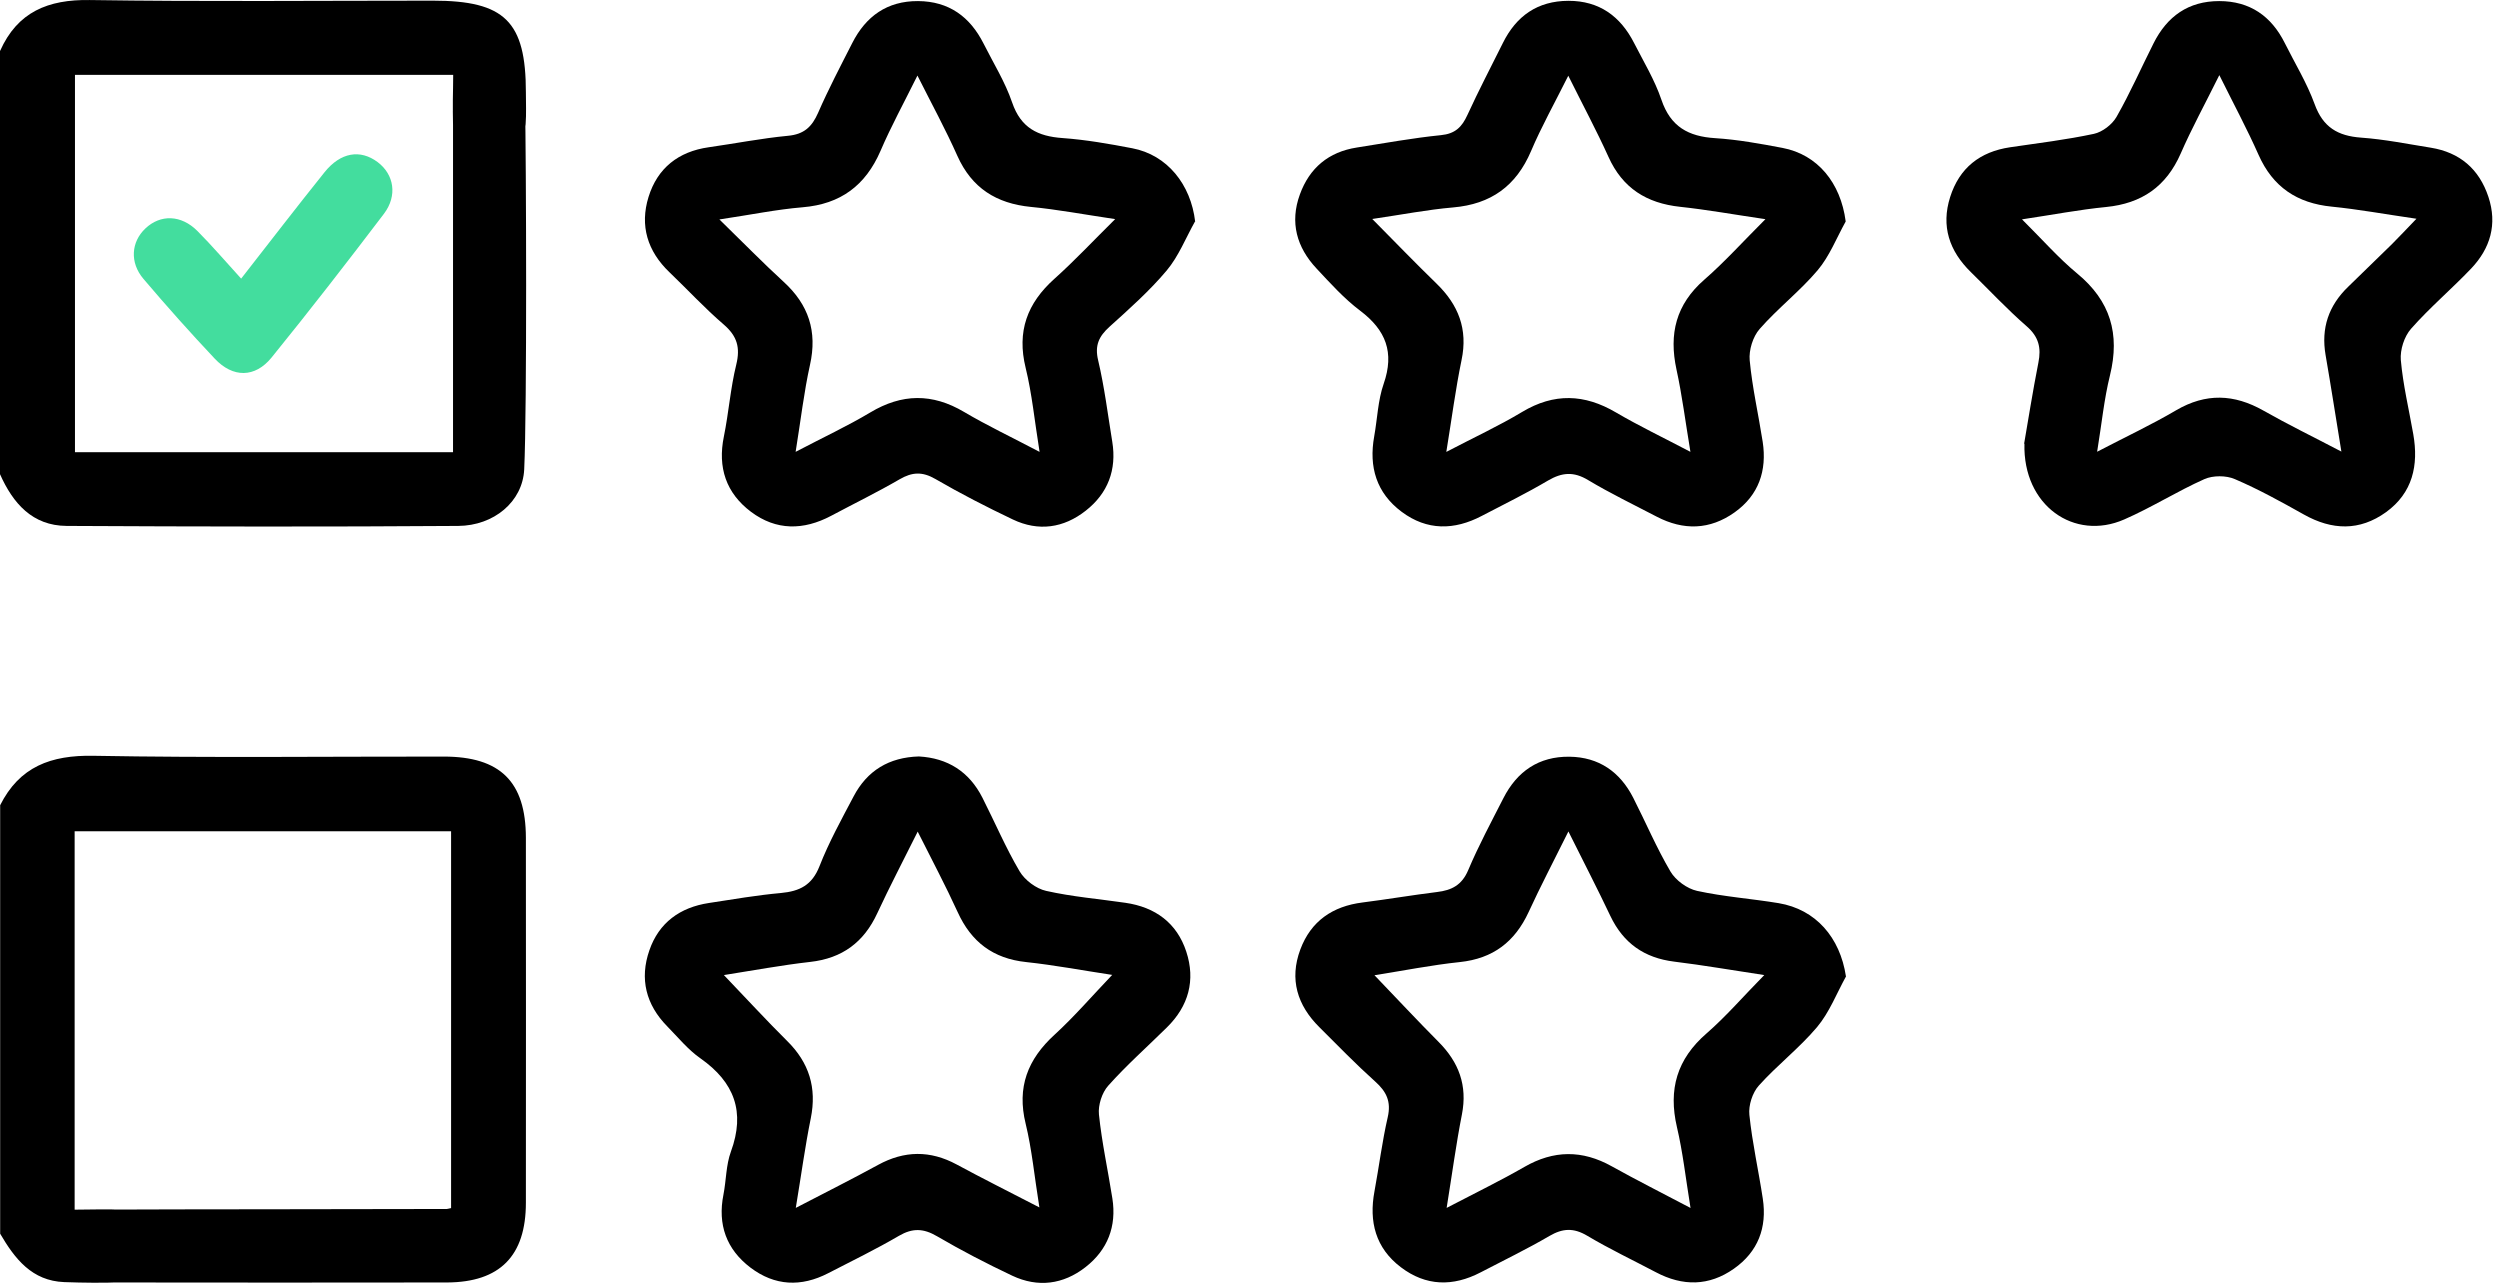
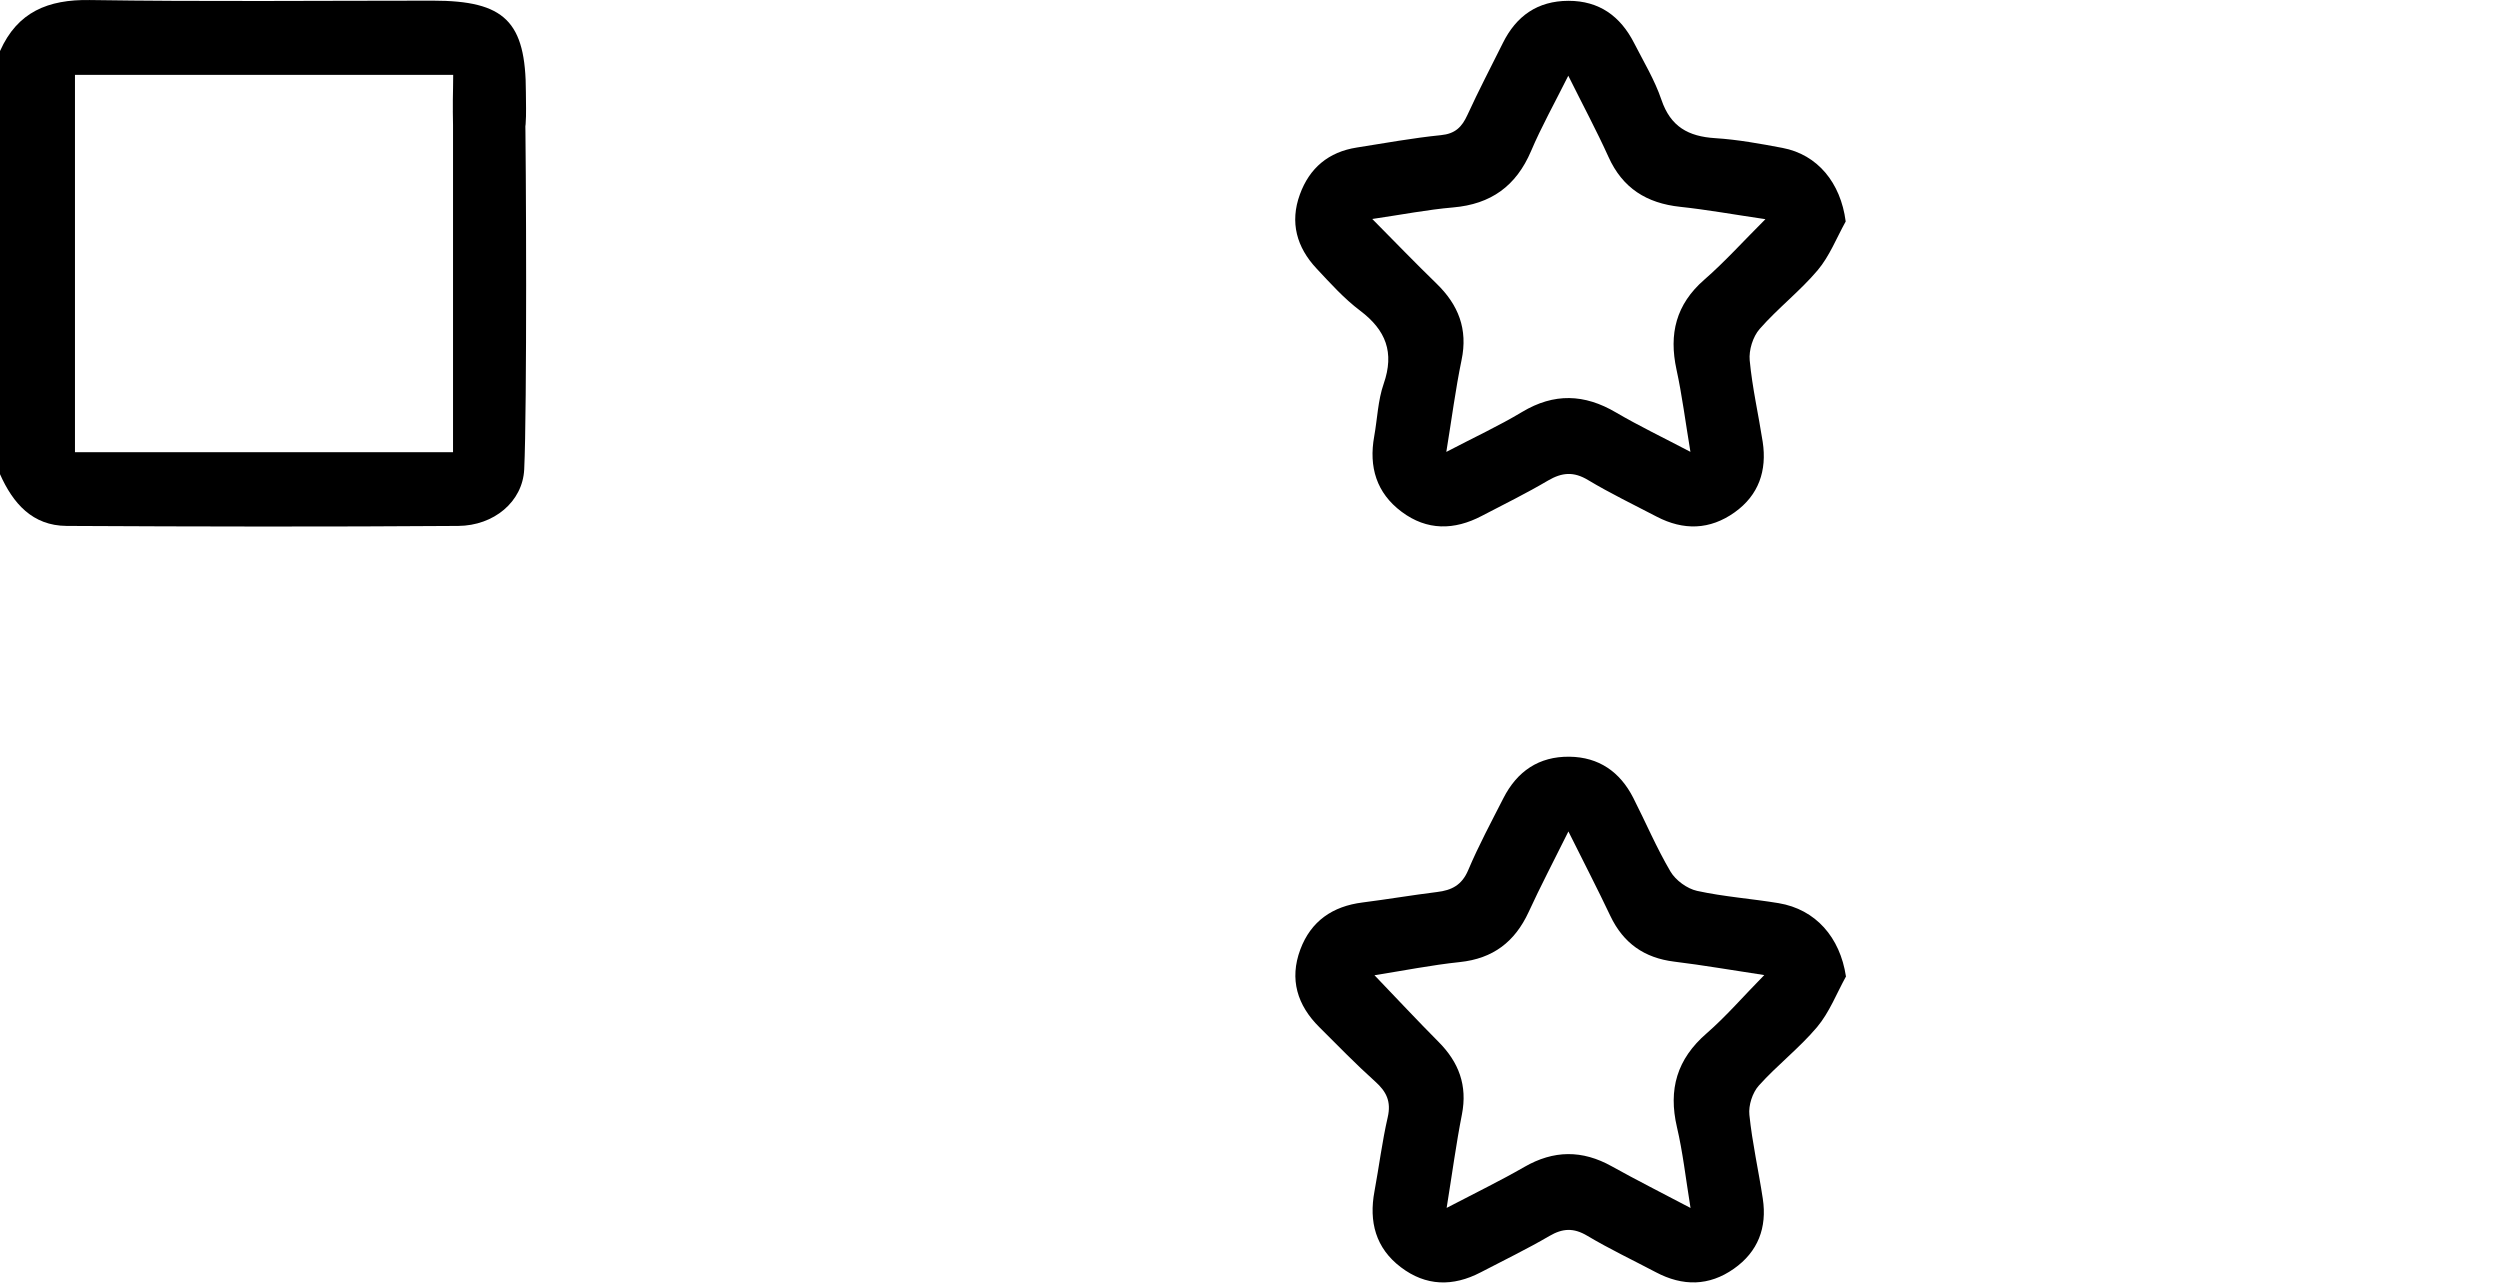
<svg xmlns="http://www.w3.org/2000/svg" width="76" height="39" viewBox="0 0 76 39" fill="none">
-   <path d="M0.003 24.482C0.592 23.306 1.549 22.952 2.839 22.976C6.39 23.04 9.941 22.997 13.492 23C15.211 23 15.984 23.767 15.987 25.468C15.99 29.166 15.99 32.866 15.987 36.563C15.987 38.182 15.195 38.979 13.593 38.987C12.114 38.992 4.902 38.992 3.423 38.987C2.551 38.984 2.058 38.576 2.053 37.886C2.047 37.195 2.551 36.777 3.412 36.771C4.892 36.761 12.103 36.761 13.582 36.753C13.606 36.753 13.63 36.742 13.713 36.726V25.271H2.269V36.774C2.778 36.774 3.266 36.75 3.751 36.779C4.391 36.817 4.844 37.275 4.86 37.854C4.876 38.459 4.409 38.947 3.73 38.979C3.14 39.005 2.546 38.997 1.954 38.976C0.97 38.939 0.451 38.267 0.005 37.505V24.485L0.003 24.482Z" fill="black" />
  <path d="M0.003 1.547C0.533 0.361 1.461 -0.02 2.732 0.001C6.206 0.054 9.682 0.02 13.159 0.02C15.347 0.02 15.987 0.651 15.987 2.813C15.987 3.133 16.003 3.456 15.979 3.773C15.931 4.418 15.491 4.837 14.883 4.837C14.281 4.837 13.828 4.423 13.782 3.773C13.748 3.288 13.777 2.8 13.777 2.275H2.279V13.746H13.772C13.772 12.328 13.772 5.197 13.772 3.8C13.772 3.528 13.745 3.248 13.806 2.989C13.945 2.421 14.326 2.088 14.923 2.112C15.515 2.136 15.95 2.48 15.96 3.067C15.998 4.89 16.022 12.448 15.936 14.268C15.888 15.257 15.009 15.98 13.932 15.988C9.965 16.017 5.995 16.009 2.026 15.988C0.986 15.982 0.395 15.303 0 14.415V1.547H0.003Z" fill="black" />
  <path d="M56.121 29.679C55.833 30.199 55.615 30.775 55.239 31.223C54.703 31.86 54.026 32.38 53.469 33.001C53.274 33.217 53.151 33.603 53.181 33.891C53.269 34.747 53.461 35.59 53.589 36.44C53.722 37.32 53.445 38.053 52.709 38.57C51.952 39.103 51.152 39.106 50.339 38.676C49.643 38.309 48.929 37.97 48.254 37.568C47.838 37.32 47.505 37.338 47.1 37.575C46.42 37.973 45.711 38.314 45.013 38.679C44.17 39.119 43.346 39.103 42.584 38.522C41.819 37.941 41.611 37.141 41.784 36.216C41.923 35.467 42.016 34.707 42.187 33.963C42.296 33.489 42.15 33.185 41.803 32.876C41.217 32.35 40.667 31.783 40.108 31.226C39.436 30.559 39.193 29.77 39.529 28.866C39.852 28 40.513 27.549 41.422 27.435C42.179 27.339 42.931 27.211 43.688 27.117C44.133 27.064 44.442 26.907 44.634 26.451C44.949 25.705 45.335 24.988 45.703 24.265C46.119 23.447 46.783 22.993 47.711 23.004C48.606 23.015 49.249 23.465 49.651 24.254C50.03 24.998 50.358 25.774 50.782 26.494C50.941 26.763 51.288 27.016 51.592 27.083C52.408 27.261 53.247 27.32 54.071 27.456C55.199 27.645 55.937 28.496 56.116 29.679H56.121ZM47.681 25.273C47.228 26.187 46.828 26.947 46.471 27.725C46.052 28.632 45.389 29.141 44.378 29.247C43.514 29.338 42.659 29.509 41.784 29.647C42.469 30.362 43.091 31.028 43.73 31.671C44.349 32.292 44.615 32.998 44.442 33.881C44.266 34.776 44.146 35.68 43.978 36.72C44.866 36.256 45.615 35.893 46.337 35.477C47.233 34.96 48.1 34.955 48.998 35.456C49.745 35.872 50.507 36.256 51.392 36.722C51.243 35.803 51.157 35.022 50.979 34.265C50.712 33.118 50.979 32.196 51.88 31.415C52.477 30.895 52.999 30.287 53.634 29.642C52.645 29.493 51.776 29.341 50.899 29.234C49.987 29.122 49.35 28.674 48.955 27.845C48.566 27.024 48.148 26.216 47.678 25.273H47.681Z" fill="black" />
-   <path d="M27.933 22.996C28.807 23.044 29.463 23.457 29.865 24.249C30.244 24.995 30.572 25.769 30.996 26.488C31.156 26.758 31.5 27.016 31.803 27.083C32.593 27.261 33.408 27.328 34.211 27.445C35.12 27.576 35.778 28.058 36.063 28.93C36.349 29.799 36.133 30.586 35.474 31.233C34.877 31.823 34.248 32.38 33.691 33.004C33.499 33.217 33.379 33.598 33.408 33.881C33.496 34.736 33.683 35.581 33.816 36.432C33.949 37.282 33.672 37.997 32.998 38.522C32.321 39.05 31.55 39.148 30.772 38.781C29.993 38.413 29.226 38.015 28.484 37.581C28.074 37.341 27.743 37.328 27.33 37.568C26.629 37.978 25.899 38.333 25.176 38.706C24.355 39.13 23.553 39.095 22.814 38.535C22.081 37.978 21.812 37.226 21.993 36.315C22.078 35.88 22.07 35.416 22.22 35.008C22.662 33.801 22.326 32.9 21.295 32.175C20.916 31.911 20.612 31.535 20.284 31.201C19.637 30.543 19.439 29.757 19.741 28.89C20.031 28.048 20.674 27.584 21.551 27.451C22.281 27.339 23.012 27.213 23.745 27.147C24.31 27.093 24.686 26.91 24.912 26.334C25.198 25.603 25.581 24.91 25.949 24.212C26.362 23.425 27.026 23.023 27.933 22.996ZM31.598 36.709C31.444 35.749 31.369 34.939 31.18 34.161C30.908 33.052 31.241 32.201 32.062 31.452C32.662 30.903 33.195 30.282 33.811 29.637C32.891 29.498 32.049 29.338 31.196 29.247C30.188 29.141 29.524 28.634 29.111 27.723C28.748 26.928 28.338 26.158 27.898 25.281C27.45 26.182 27.04 26.963 26.669 27.763C26.261 28.645 25.605 29.133 24.632 29.242C23.758 29.341 22.894 29.503 22.006 29.642C22.676 30.34 23.286 31.007 23.928 31.644C24.598 32.305 24.835 33.068 24.648 33.995C24.475 34.846 24.36 35.709 24.192 36.72C25.136 36.229 25.923 35.835 26.693 35.413C27.493 34.976 28.276 34.966 29.082 35.4C29.857 35.819 30.644 36.213 31.604 36.709H31.598Z" fill="black" />
  <path d="M56.108 6.735C55.831 7.234 55.617 7.788 55.257 8.215C54.719 8.852 54.044 9.372 53.493 10.001C53.287 10.236 53.162 10.643 53.191 10.955C53.269 11.787 53.458 12.605 53.586 13.432C53.719 14.306 53.466 15.053 52.733 15.575C51.981 16.111 51.179 16.132 50.363 15.706C49.664 15.341 48.953 14.999 48.278 14.594C47.841 14.33 47.486 14.36 47.063 14.607C46.407 14.994 45.719 15.333 45.045 15.684C44.21 16.122 43.381 16.135 42.611 15.559C41.843 14.986 41.608 14.194 41.776 13.264C41.872 12.731 41.888 12.171 42.064 11.667C42.395 10.715 42.133 10.038 41.35 9.446C40.862 9.079 40.443 8.612 40.022 8.162C39.42 7.519 39.206 6.762 39.516 5.912C39.809 5.104 40.39 4.619 41.246 4.485C42.096 4.352 42.947 4.195 43.802 4.109C44.239 4.067 44.442 3.862 44.61 3.494C44.949 2.755 45.325 2.035 45.687 1.308C46.095 0.484 46.743 0.028 47.678 0.025C48.617 0.023 49.259 0.492 49.675 1.305C49.966 1.875 50.304 2.433 50.507 3.032C50.784 3.851 51.325 4.149 52.141 4.2C52.826 4.243 53.509 4.368 54.186 4.496C55.26 4.699 55.956 5.562 56.108 6.725V6.735ZM41.715 6.655C42.424 7.372 43.035 8.004 43.666 8.617C44.336 9.265 44.629 10.006 44.431 10.947C44.248 11.832 44.133 12.731 43.968 13.738C44.807 13.299 45.564 12.949 46.273 12.523C47.244 11.942 48.166 11.974 49.126 12.539C49.822 12.947 50.55 13.296 51.389 13.736C51.235 12.813 51.136 12.016 50.965 11.233C50.731 10.15 50.949 9.255 51.808 8.505C52.429 7.964 52.983 7.348 53.669 6.663C52.709 6.522 51.896 6.375 51.075 6.287C50.059 6.178 49.326 5.722 48.897 4.768C48.539 3.976 48.126 3.208 47.676 2.302C47.252 3.15 46.857 3.856 46.543 4.595C46.09 5.656 45.325 6.207 44.175 6.306C43.394 6.373 42.621 6.525 41.71 6.658L41.715 6.655Z" fill="black" />
-   <path d="M61.533 13.49C61.65 12.816 61.791 11.918 61.967 11.024C62.058 10.574 61.978 10.238 61.61 9.918C61.016 9.401 60.477 8.822 59.915 8.273C59.259 7.633 59.003 6.876 59.285 5.989C59.565 5.106 60.189 4.613 61.106 4.477C61.959 4.352 62.815 4.248 63.655 4.069C63.913 4.013 64.209 3.787 64.343 3.552C64.756 2.827 65.094 2.059 65.47 1.313C65.881 0.497 66.526 0.033 67.464 0.033C68.397 0.033 69.048 0.489 69.458 1.31C69.765 1.926 70.13 2.52 70.365 3.166C70.618 3.867 71.068 4.133 71.778 4.184C72.487 4.235 73.19 4.376 73.897 4.49C74.779 4.634 75.366 5.136 75.648 5.986C75.923 6.818 75.707 7.548 75.123 8.164C74.529 8.788 73.865 9.348 73.297 9.993C73.089 10.227 72.959 10.635 72.985 10.947C73.052 11.704 73.233 12.451 73.364 13.202C73.529 14.146 73.345 14.983 72.535 15.57C71.732 16.148 70.895 16.122 70.039 15.642C69.354 15.258 68.661 14.874 67.939 14.565C67.675 14.45 67.275 14.45 67.014 14.565C66.185 14.935 65.409 15.428 64.577 15.791C63.058 16.457 61.493 15.37 61.543 13.488L61.533 13.49ZM67.464 2.291C67.022 3.182 66.624 3.909 66.294 4.666C65.854 5.671 65.11 6.186 64.025 6.293C63.209 6.373 62.399 6.53 61.469 6.668C62.095 7.29 62.583 7.849 63.145 8.313C64.159 9.148 64.452 10.155 64.143 11.411C63.964 12.133 63.892 12.883 63.753 13.733C64.638 13.272 65.417 12.906 66.155 12.472C67.059 11.944 67.915 11.976 68.81 12.483C69.554 12.906 70.327 13.282 71.178 13.728C71.007 12.683 70.861 11.736 70.698 10.795C70.556 9.974 70.791 9.289 71.386 8.716C71.828 8.287 72.271 7.857 72.711 7.426C72.94 7.199 73.158 6.962 73.46 6.65C72.489 6.509 71.689 6.362 70.885 6.282C69.832 6.178 69.096 5.687 68.661 4.709C68.317 3.933 67.915 3.184 67.469 2.286L67.464 2.291Z" fill="black" />
-   <path d="M36.325 6.738C36.045 7.239 35.829 7.793 35.466 8.225C34.946 8.844 34.331 9.39 33.728 9.934C33.406 10.227 33.275 10.499 33.384 10.955C33.576 11.768 33.678 12.603 33.813 13.429C33.952 14.282 33.68 14.997 33.008 15.524C32.334 16.055 31.569 16.164 30.788 15.791C29.988 15.41 29.199 15.005 28.431 14.559C28.039 14.333 27.73 14.349 27.349 14.57C26.669 14.965 25.96 15.311 25.264 15.682C24.427 16.124 23.598 16.135 22.83 15.559C22.073 14.989 21.812 14.213 22.006 13.269C22.153 12.547 22.206 11.8 22.382 11.086C22.51 10.563 22.409 10.217 22.001 9.865C21.423 9.369 20.903 8.804 20.351 8.276C19.682 7.636 19.445 6.86 19.716 5.986C19.988 5.109 20.623 4.608 21.543 4.477C22.348 4.363 23.147 4.205 23.955 4.128C24.443 4.083 24.683 3.856 24.87 3.43C25.184 2.71 25.552 2.009 25.909 1.308C26.322 0.494 26.97 0.028 27.909 0.033C28.847 0.039 29.487 0.508 29.9 1.324C30.198 1.918 30.556 2.491 30.769 3.115C31.033 3.888 31.547 4.144 32.302 4.197C33.014 4.248 33.72 4.373 34.421 4.507C35.482 4.709 36.202 5.605 36.333 6.738H36.325ZM31.603 13.736C31.449 12.779 31.372 11.968 31.18 11.184C30.908 10.075 31.225 9.217 32.057 8.473C32.667 7.927 33.227 7.327 33.901 6.661C32.934 6.517 32.139 6.367 31.337 6.29C30.289 6.186 29.543 5.719 29.103 4.736C28.748 3.939 28.33 3.171 27.89 2.297C27.477 3.131 27.087 3.843 26.768 4.586C26.312 5.639 25.555 6.205 24.4 6.301C23.606 6.367 22.82 6.53 21.87 6.671C22.593 7.375 23.19 7.988 23.819 8.564C24.582 9.26 24.851 10.073 24.624 11.091C24.44 11.92 24.344 12.768 24.187 13.736C25.032 13.293 25.765 12.952 26.456 12.539C27.418 11.963 28.34 11.95 29.308 12.523C30.001 12.933 30.734 13.28 31.601 13.736H31.603Z" fill="black" />
-   <path d="M7.331 8.47C8.195 7.364 9.019 6.292 9.866 5.236C10.354 4.628 10.951 4.533 11.479 4.927C11.98 5.303 12.089 5.948 11.671 6.5C10.554 7.971 9.421 9.432 8.256 10.869C7.752 11.49 7.08 11.49 6.529 10.904C5.785 10.115 5.062 9.304 4.361 8.478C3.937 7.979 3.988 7.353 4.42 6.945C4.878 6.511 5.508 6.527 6.001 7.022C6.451 7.473 6.865 7.961 7.331 8.47Z" fill="#43DD9E" />
</svg>